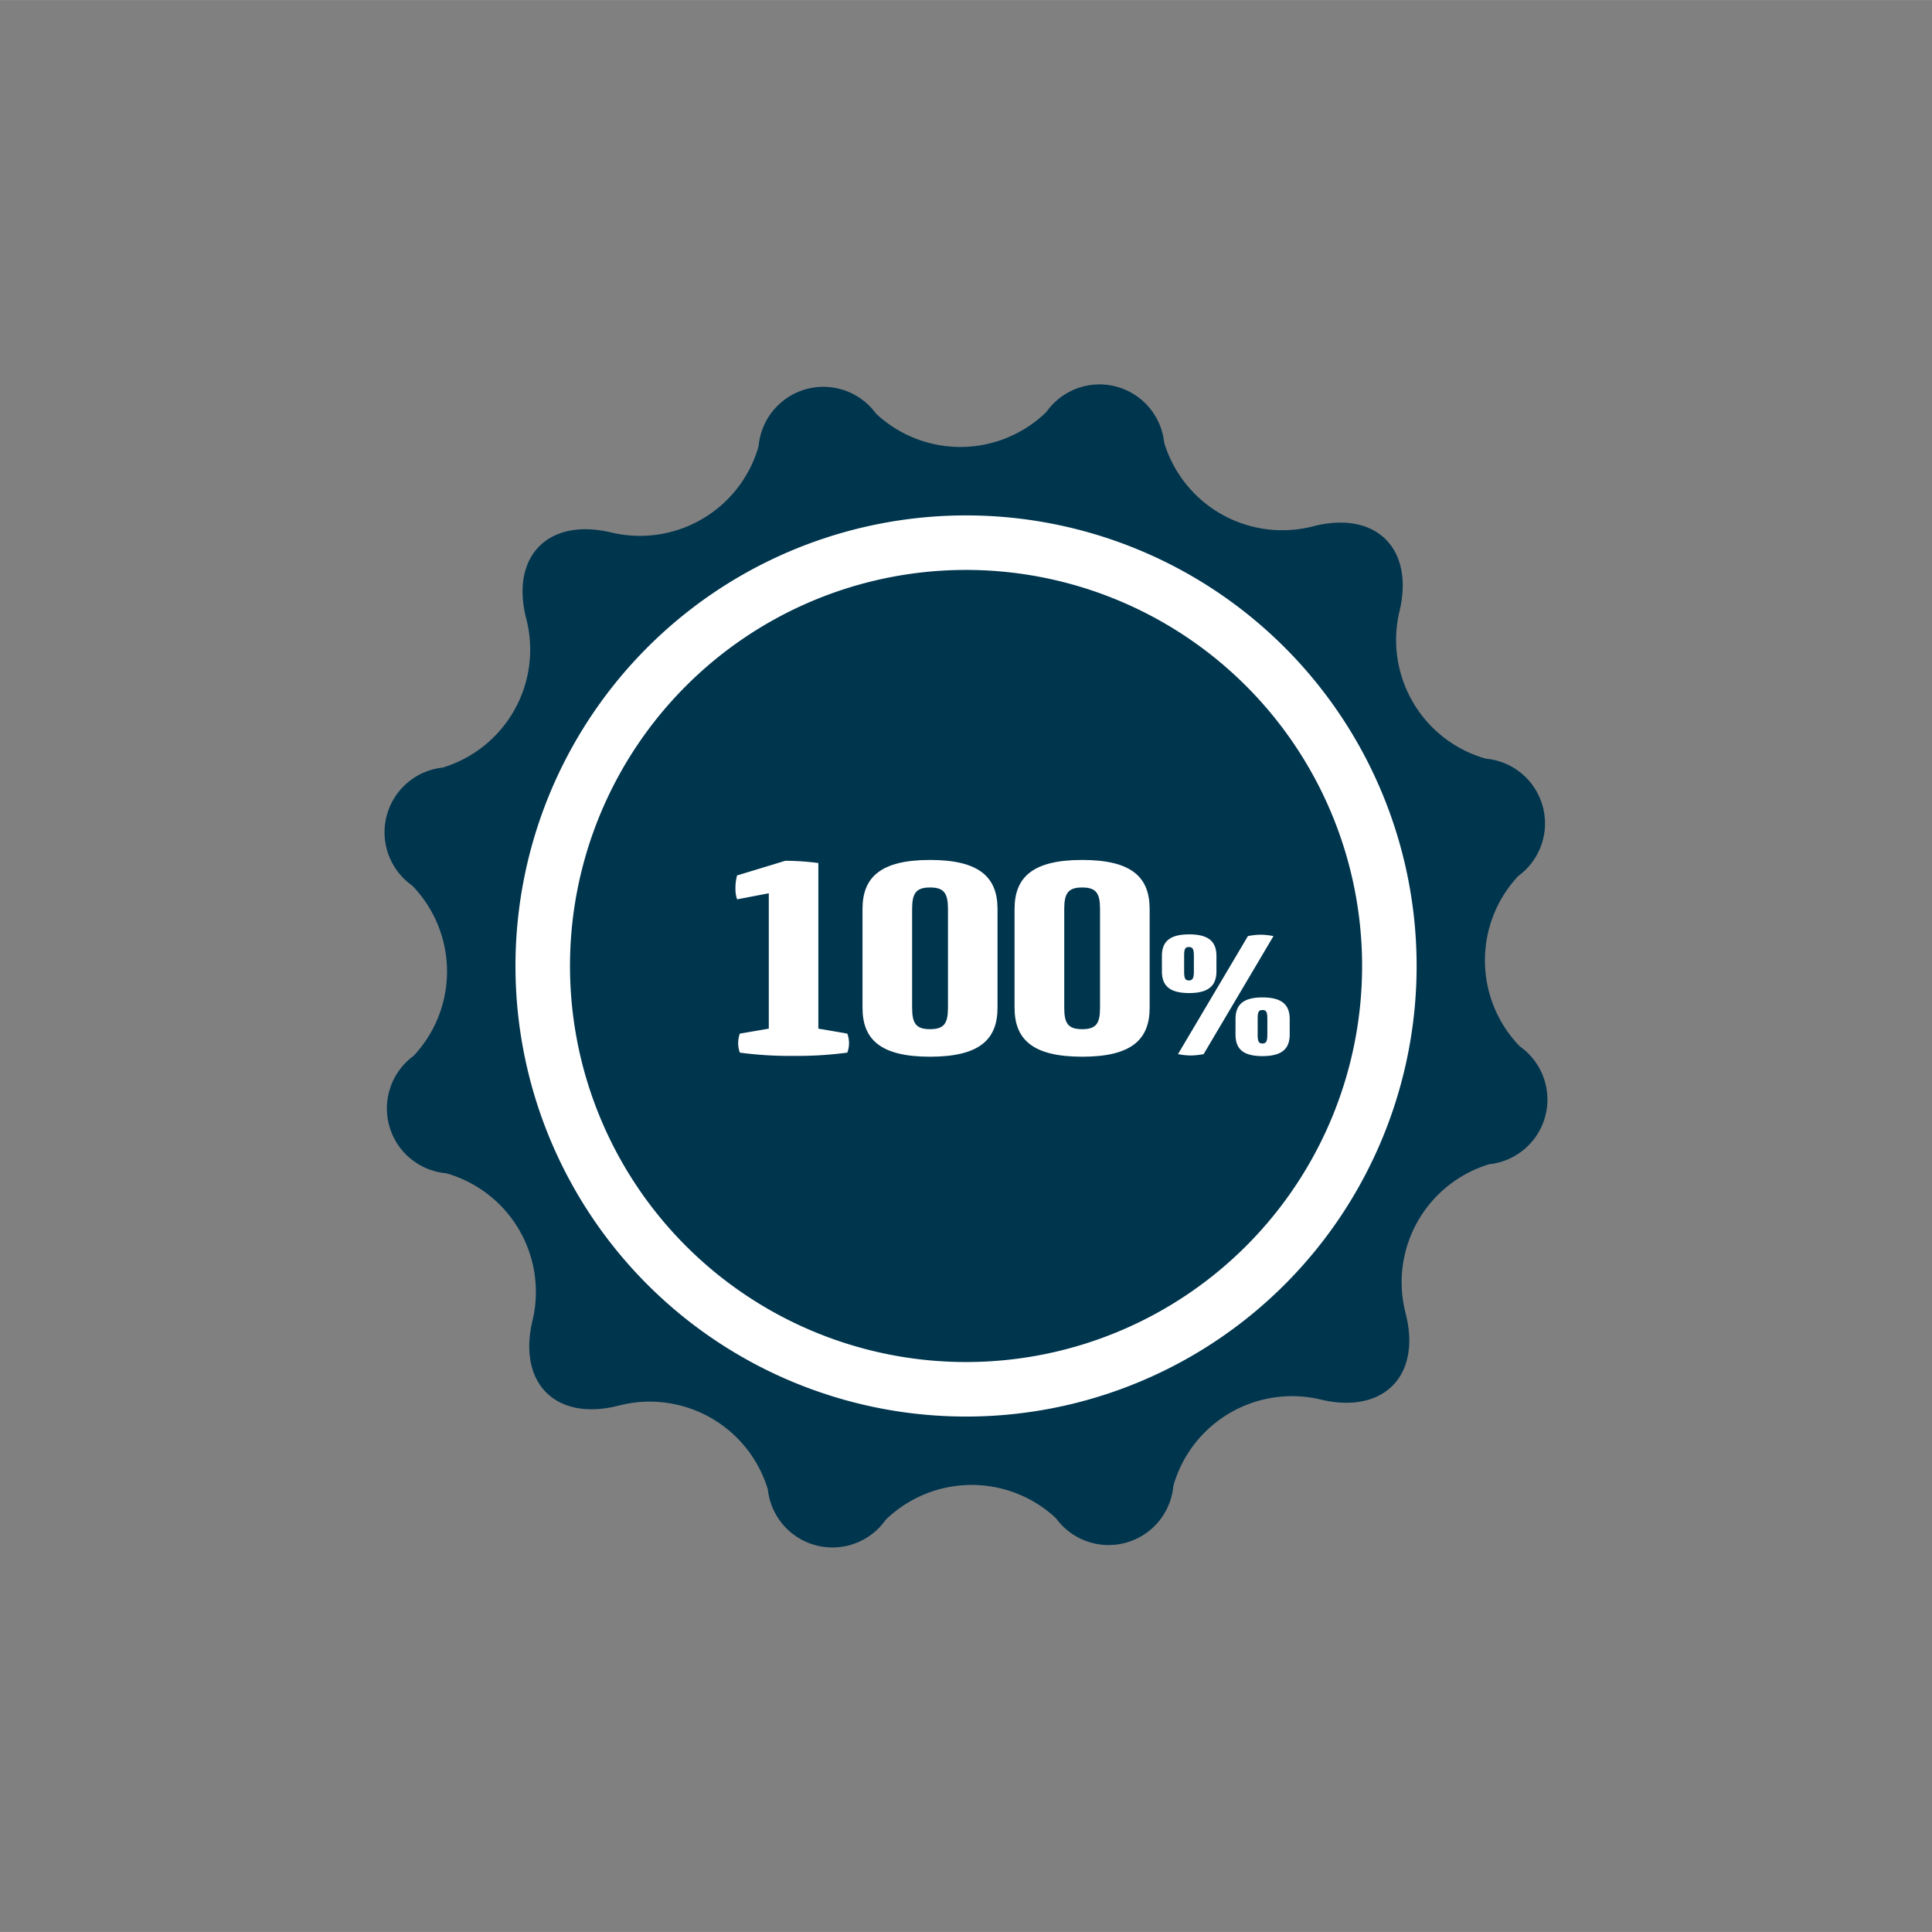
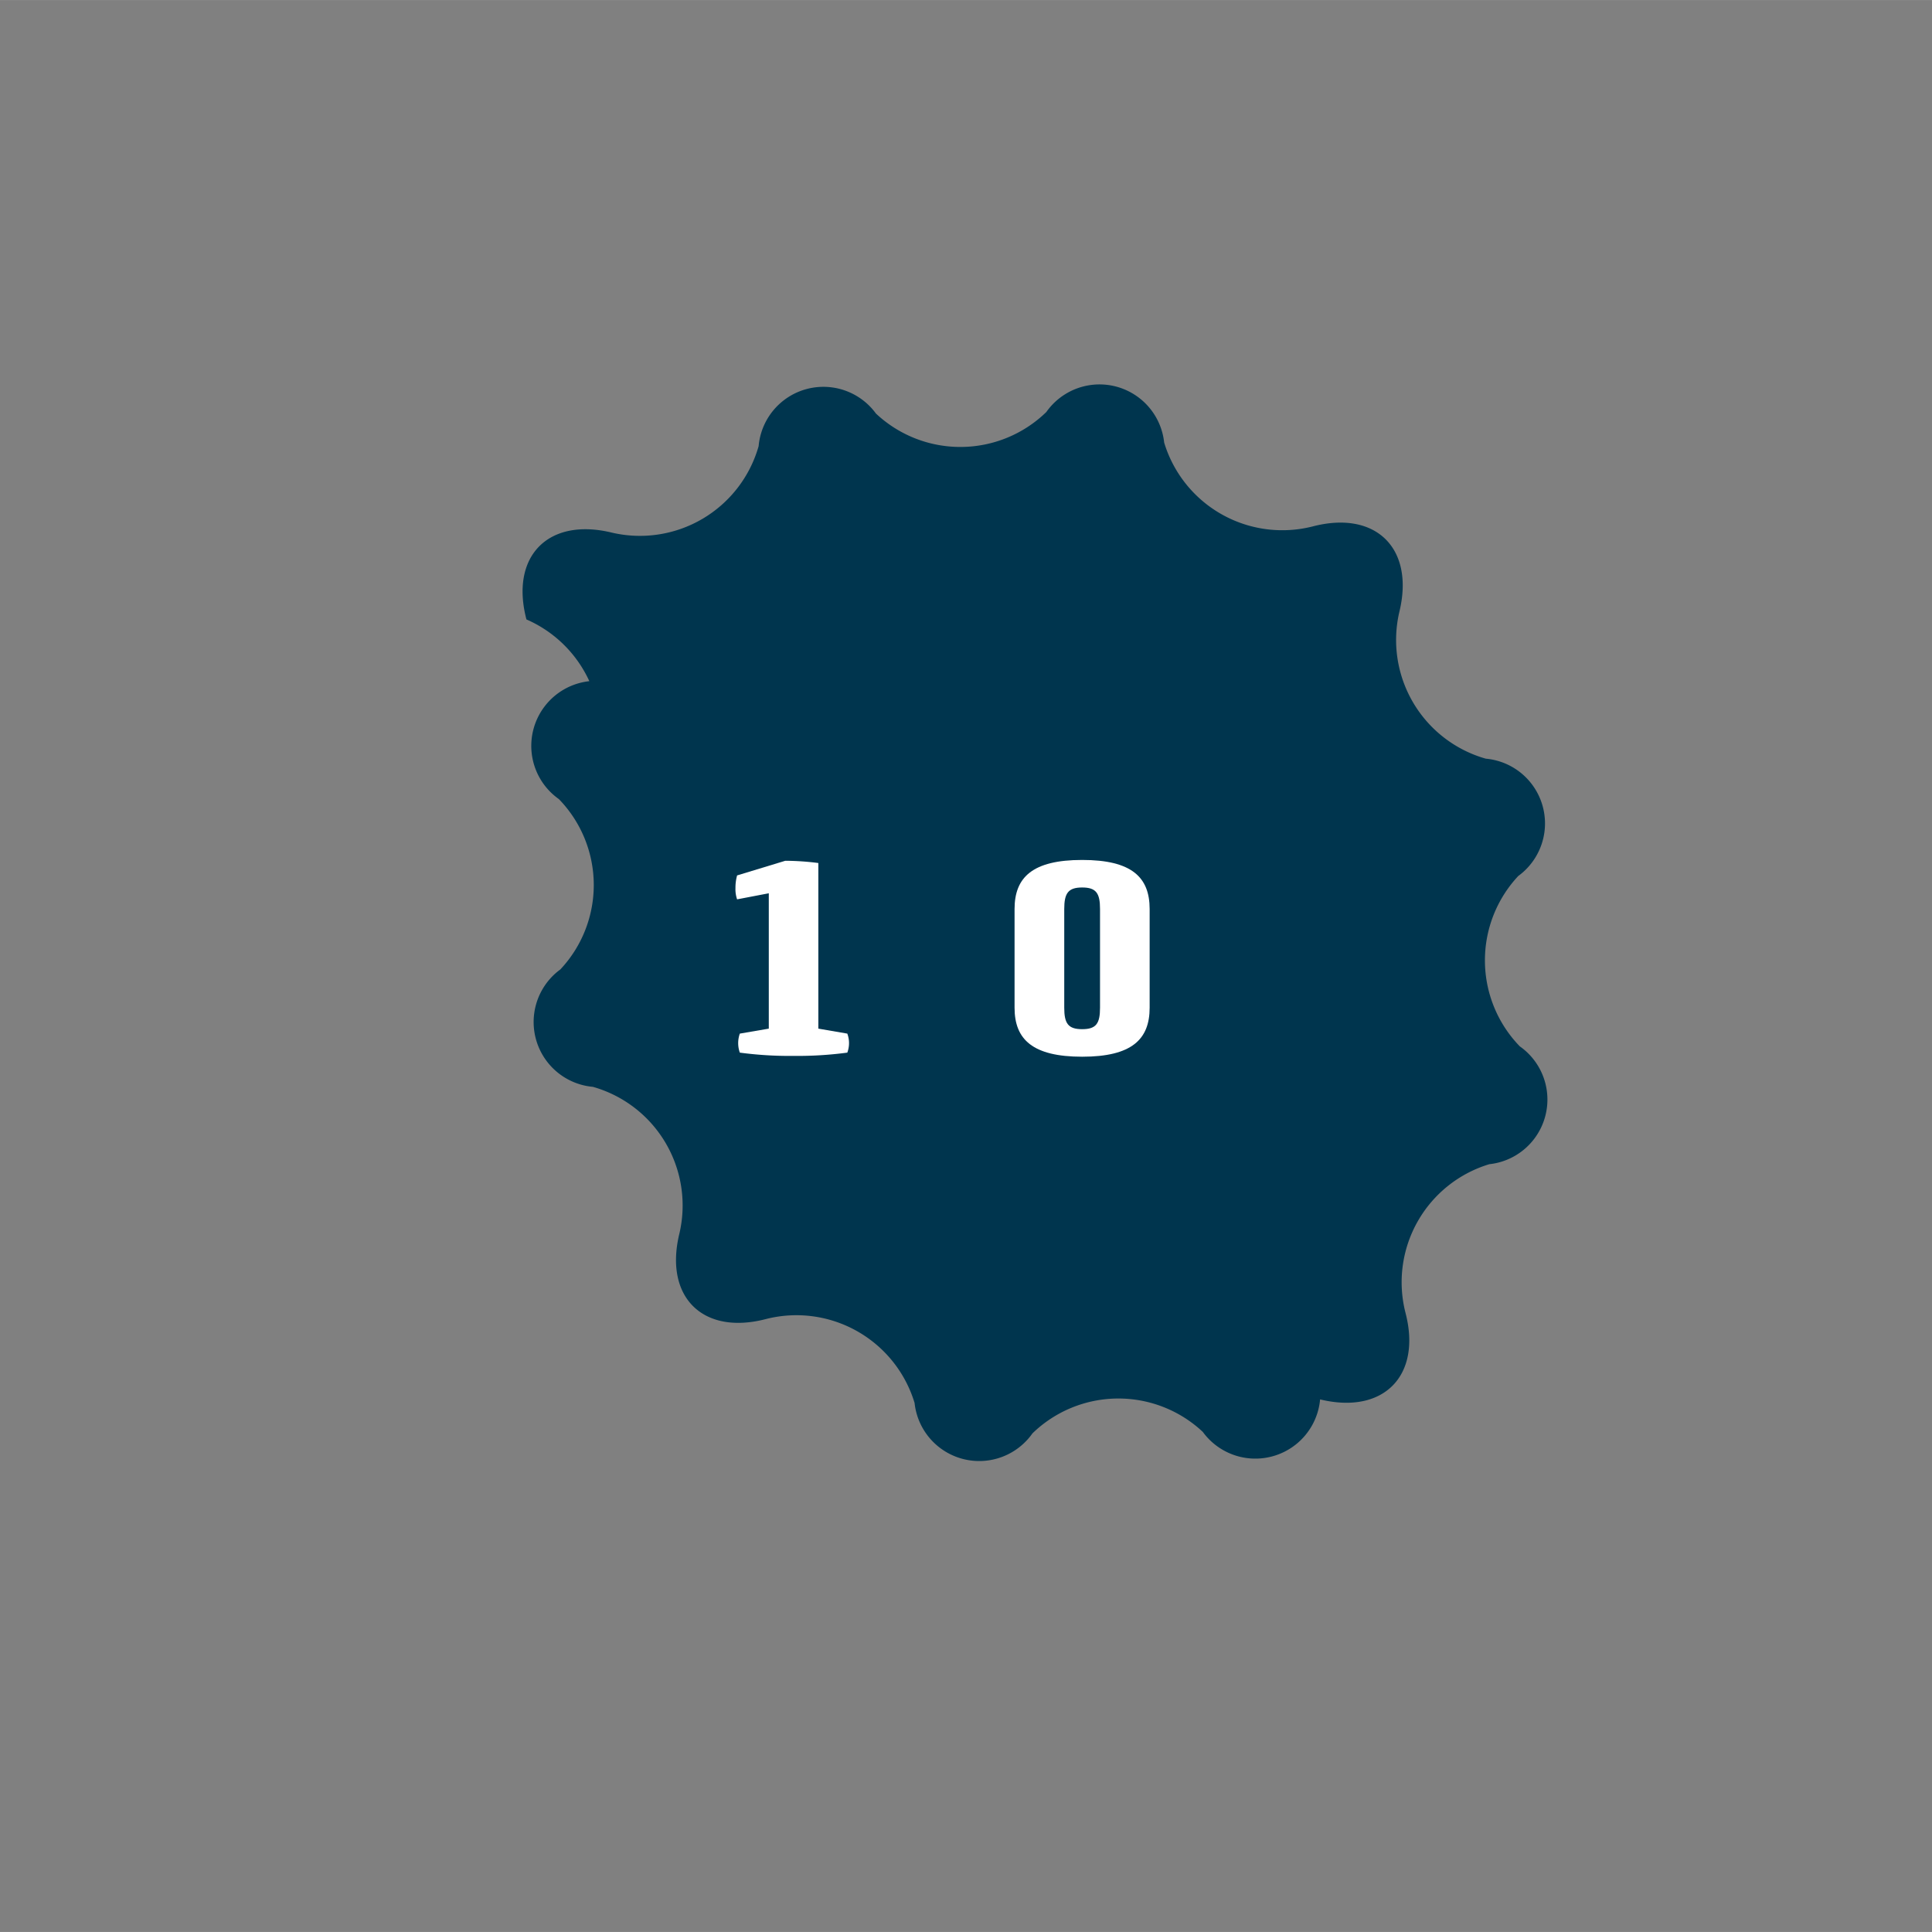
<svg xmlns="http://www.w3.org/2000/svg" width="10mm" height="10mm" viewBox="0 0 28.347 28.346">
  <rect x="0" y="0" width="28.347" height="28.346" fill="#808080" stroke="none" />
  <g>
-     <path d="M12.852,6.067a1.809,1.809,0,0,0,2.5-.022.954.954,0,0,1,1.729.448,1.811,1.811,0,0,0,2.177,1.231c.928-.243,1.5.32,1.274,1.252A1.81,1.81,0,0,0,21.8,11.131a.954.954,0,0,1,.477,1.721,1.811,1.811,0,0,0,.022,2.5.954.954,0,0,1-.447,1.729,1.809,1.809,0,0,0-1.231,2.177c.243.927-.321,1.5-1.252,1.274A1.81,1.81,0,0,0,17.216,21.8a.954.954,0,0,1-1.721.477,1.81,1.81,0,0,0-2.5.022.954.954,0,0,1-1.729-.447,1.811,1.811,0,0,0-2.177-1.232c-.928.244-1.5-.32-1.274-1.252a1.809,1.809,0,0,0-1.269-2.154.955.955,0,0,1-.478-1.722,1.809,1.809,0,0,0-.021-2.5.955.955,0,0,1,.447-1.73A1.808,1.808,0,0,0,7.724,9.088c-.243-.928.32-1.5,1.252-1.274a1.81,1.81,0,0,0,2.155-1.269A.954.954,0,0,1,12.852,6.067Z" fill="#00354e" />
-     <path d="M14.119,7.962a6.211,6.211,0,1,0,6.266,6.157A6.212,6.212,0,0,0,14.119,7.962Z" fill="none" stroke="#fff" stroke-miterlimit="10" stroke-width="0.8" />
+     <path d="M12.852,6.067a1.809,1.809,0,0,0,2.5-.022.954.954,0,0,1,1.729.448,1.811,1.811,0,0,0,2.177,1.231c.928-.243,1.5.32,1.274,1.252A1.81,1.81,0,0,0,21.8,11.131a.954.954,0,0,1,.477,1.721,1.811,1.811,0,0,0,.022,2.5.954.954,0,0,1-.447,1.729,1.809,1.809,0,0,0-1.231,2.177c.243.927-.321,1.5-1.252,1.274a.954.954,0,0,1-1.721.477,1.81,1.81,0,0,0-2.5.022.954.954,0,0,1-1.729-.447,1.811,1.811,0,0,0-2.177-1.232c-.928.244-1.5-.32-1.274-1.252a1.809,1.809,0,0,0-1.269-2.154.955.955,0,0,1-.478-1.722,1.809,1.809,0,0,0-.021-2.5.955.955,0,0,1,.447-1.73A1.808,1.808,0,0,0,7.724,9.088c-.243-.928.32-1.5,1.252-1.274a1.81,1.81,0,0,0,2.155-1.269A.954.954,0,0,1,12.852,6.067Z" fill="#00354e" />
  </g>
  <g>
    <path d="M11.28,13.106l-.465.089a.456.456,0,0,1-.024-.165.678.678,0,0,1,.024-.186l.707-.215a3.937,3.937,0,0,1,.485.033v2.43l.425.073a.4.4,0,0,1,0,.279,5.518,5.518,0,0,1-.789.048,5.494,5.494,0,0,1-.788-.048.417.417,0,0,1,0-.279l.425-.073Z" fill="#fff" />
-     <path d="M12.655,13.337c0-.465.264-.72.991-.72s.99.255.99.72v1.448c0,.465-.262.719-.99.719s-.991-.254-.991-.719Zm.728,1.448c0,.23.057.315.263.315s.263-.085.263-.315V13.337c0-.231-.057-.316-.263-.316s-.263.085-.263.316Z" fill="#fff" />
    <path d="M14.886,13.337c0-.465.263-.72.992-.72s.99.255.99.72v1.448c0,.465-.263.719-.99.719s-.992-.254-.992-.719Zm.729,1.448c0,.23.056.315.263.315s.262-.085.262-.315V13.337c0-.231-.056-.316-.262-.316s-.263.085-.263.316Z" fill="#fff" />
-     <path d="M17.048,14.027c0-.205.106-.318.4-.318s.4.113.4.318v.225c0,.2-.105.318-.4.318s-.4-.115-.4-.318Zm.612,1.439a1.069,1.069,0,0,1-.189.02,1.018,1.018,0,0,1-.187-.02l1.026-1.732a1.022,1.022,0,0,1,.188-.02,1.047,1.047,0,0,1,.187.02Zm-.286-1.214c0,.1.015.133.07.133s.073-.035.073-.133v-.225c0-.1-.015-.132-.073-.132s-.07.032-.07.132Zm.754.7c0-.2.1-.318.395-.318s.4.116.4.318v.225c0,.205-.106.318-.4.318s-.395-.113-.395-.318Zm.325.225c0,.1.014.133.07.133s.072-.035.072-.133v-.225c0-.1-.014-.133-.072-.133s-.07.033-.07.133Z" fill="#fff" />
  </g>
</svg>